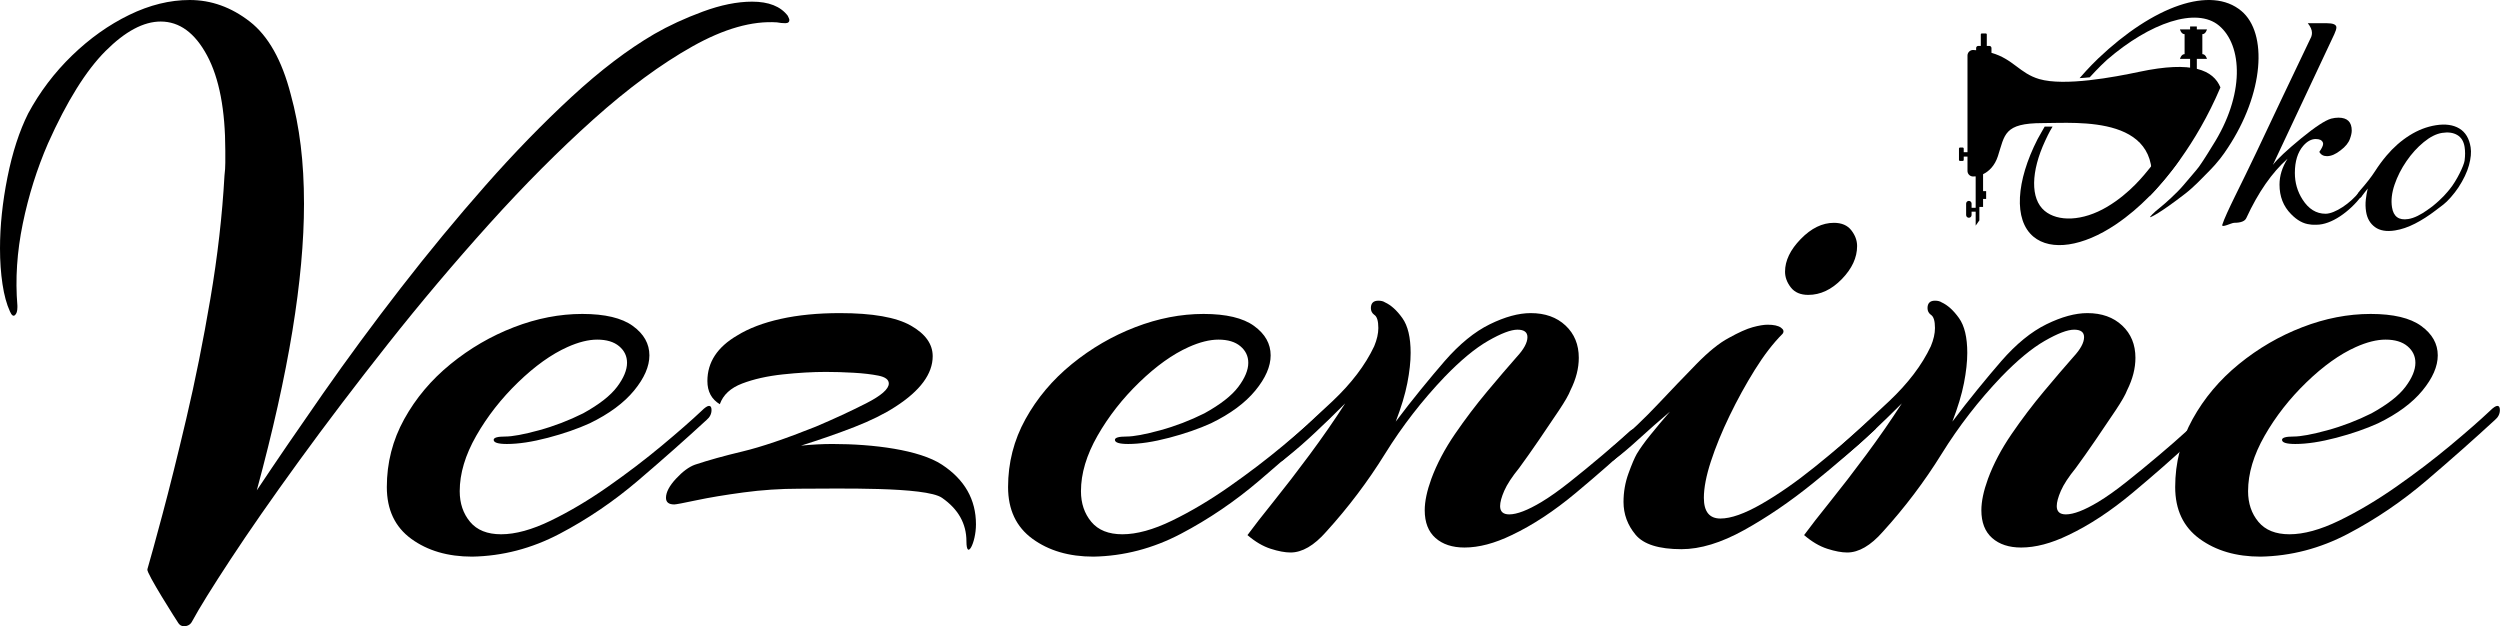
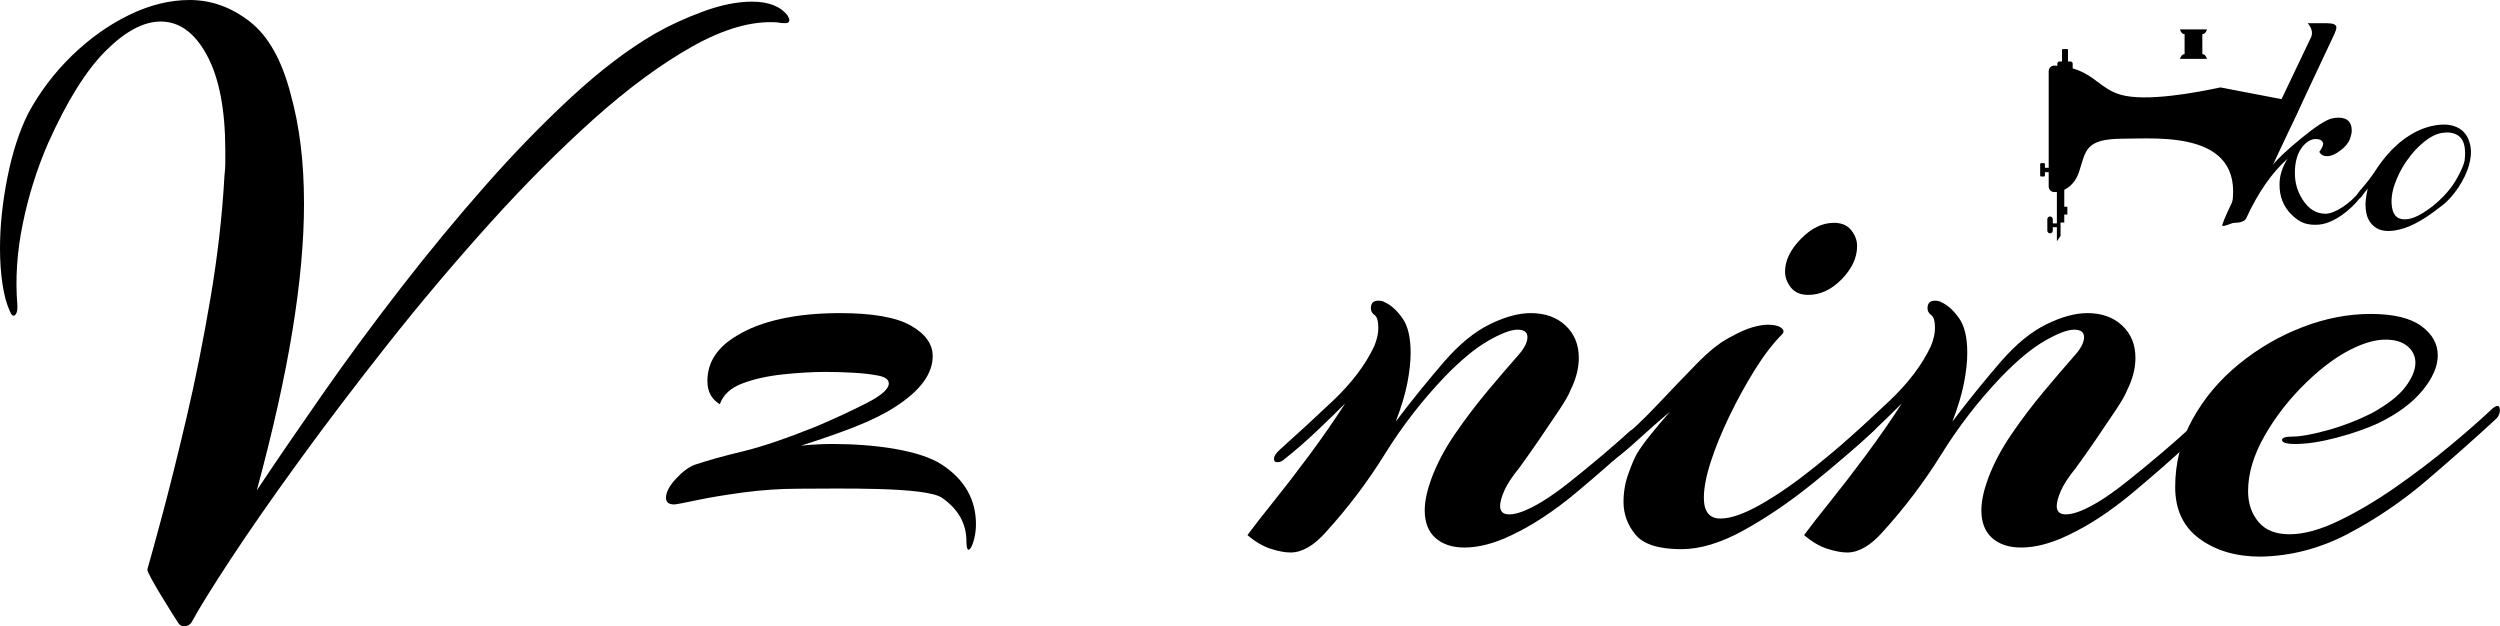
<svg xmlns="http://www.w3.org/2000/svg" width="100%" height="100%" viewBox="0 0 9707 2432" version="1.1" xml:space="preserve" style="fill-rule:evenodd;clip-rule:evenodd;stroke-linejoin:round;stroke-miterlimit:2;">
  <g id="V1">
    <g>
      <g id="Oko">
        <g id="O">
-           <path d="M7895.26,918.794c-77.733,-65.157 -66.889,-215.734 16.167,-378.374c5.144,-10.072 22.306,-39.201 27.725,-48.953l30.661,-0c-14.963,24.38 -24.685,46.27 -29.219,56.052c-54.677,117.886 -58.111,223.887 -1.858,271.042c50.811,42.598 146.629,41.765 243.362,-15.84c88.727,-52.841 143.79,-123.989 165.843,-151.171c38.793,-47.809 60.564,-84.193 60.564,-84.193l55.836,50.856c-18.389,27.026 -38.554,52.804 -58.423,76.262c-23.517,27.733 -88.02,108.046 -191.628,177.662c-126.256,84.84 -250.334,104.24 -319.03,46.657Z" />
-           <path d="M8621.48,339.411c-27.532,-66.973 -108.625,-104.462 -315.298,-60.537c-96.747,20.565 -289.885,56.873 -388.215,28.128c-75.928,-22.193 -101.014,-77.746 -185.482,-101.913l0,-18.579c0,-4.573 -3.709,-8.279 -8.28,-8.279l-9.879,-0l0,-44.986c0,-1.786 -1.442,-3.233 -3.233,-3.233l-16.791,-0c-1.784,-0 -3.233,1.447 -3.233,3.233l-0,44.986l-9.871,-0c-4.571,-0 -8.281,3.706 -8.281,8.279l-0,8.498c-3.613,-0.284 -6.965,-0.714 -10.748,-0.905c-12.375,-0.624 -22.818,9.179 -22.818,21.57l0,375.403l-14.59,-0l-0,-14.078c-0,-2.334 -1.891,-4.222 -4.221,-4.222l-10.057,-0c-2.332,-0 -4.223,1.888 -4.223,4.222l-0,43.742c-0,2.334 1.891,4.222 4.223,4.222l10.057,0c2.33,0 4.221,-1.888 4.221,-4.222l-0,-12.717l14.59,-0l0,55.613c0,11.454 8.919,20.857 20.351,21.563c3.552,0.216 7.403,0.082 11.417,-0.349l-0,121.915l-15.884,-0l-0,-16.204c-0,-5.85 -4.743,-10.592 -10.592,-10.592c-5.843,-0 -10.586,4.742 -10.586,10.592l0,44.345c0,5.85 4.743,10.592 10.586,10.592c5.849,-0 10.592,-4.742 10.592,-10.592l-0,-13.179l15.884,0l-0,54.305l14.375,-20.425l-0,-52.187l14.368,-0l-0,-31.01l11.907,-0l0,-30.163l-11.907,-0l-0,-65.93c22.618,-10.905 45.385,-32.572 57.486,-69.788c27.257,-83.844 22.693,-128.583 173.961,-128.583c134.283,0 487.831,-34.466 414.267,284.734c52.581,-53.272 179.536,-196.542 275.904,-423.269Z" style="fill-rule:nonzero;" />
-           <path d="M8702.8,42.545c-118.296,-99.186 -340.979,-19.762 -555.747,184.306c-7.15,6.787 -35.485,34.098 -72.367,76.455c10.845,-0.606 25.034,-1.598 39.224,-3.124c33.641,-36.851 59.835,-61.64 66.829,-67.691c167.97,-145.271 348.182,-206.105 435.326,-133.036c91.261,76.514 101.436,268.287 -25.564,466.494c0,-0 -33.777,55.903 -51.857,80.772c-9.919,13.643 -35.32,42.172 -62.139,74.048c-23.105,27.462 -71.102,70.729 -87.374,83.438c-34.003,26.558 -41.263,38.684 -41.263,38.684c-0.417,3.538 39.51,-15.364 137.787,-91.597c33.836,-26.246 65.204,-60.169 85.967,-80.933c42.798,-42.797 60.777,-69.579 77.449,-94.625c141.558,-212.66 156.727,-446.846 53.729,-533.191Z" />
+           <path d="M8621.48,339.411c-96.747,20.565 -289.885,56.873 -388.215,28.128c-75.928,-22.193 -101.014,-77.746 -185.482,-101.913l0,-18.579c0,-4.573 -3.709,-8.279 -8.28,-8.279l-9.879,-0l0,-44.986c0,-1.786 -1.442,-3.233 -3.233,-3.233l-16.791,-0c-1.784,-0 -3.233,1.447 -3.233,3.233l-0,44.986l-9.871,-0c-4.571,-0 -8.281,3.706 -8.281,8.279l-0,8.498c-3.613,-0.284 -6.965,-0.714 -10.748,-0.905c-12.375,-0.624 -22.818,9.179 -22.818,21.57l0,375.403l-14.59,-0l-0,-14.078c-0,-2.334 -1.891,-4.222 -4.221,-4.222l-10.057,-0c-2.332,-0 -4.223,1.888 -4.223,4.222l-0,43.742c-0,2.334 1.891,4.222 4.223,4.222l10.057,0c2.33,0 4.221,-1.888 4.221,-4.222l-0,-12.717l14.59,-0l0,55.613c0,11.454 8.919,20.857 20.351,21.563c3.552,0.216 7.403,0.082 11.417,-0.349l-0,121.915l-15.884,-0l-0,-16.204c-0,-5.85 -4.743,-10.592 -10.592,-10.592c-5.843,-0 -10.586,4.742 -10.586,10.592l0,44.345c0,5.85 4.743,10.592 10.586,10.592c5.849,-0 10.592,-4.742 10.592,-10.592l-0,-13.179l15.884,0l-0,54.305l14.375,-20.425l-0,-52.187l14.368,-0l-0,-31.01l11.907,-0l0,-30.163l-11.907,-0l-0,-65.93c22.618,-10.905 45.385,-32.572 57.486,-69.788c27.257,-83.844 22.693,-128.583 173.961,-128.583c134.283,0 487.831,-34.466 414.267,284.734c52.581,-53.272 179.536,-196.542 275.904,-423.269Z" style="fill-rule:nonzero;" />
          <path d="M8551.24,210.135l-0,-77.407c13.216,0 17.973,-18.557 17.973,-18.557l-104.872,0c0,0 4.758,18.557 17.981,18.557l-0,77.407c-13.223,0 -17.981,18.556 -17.981,18.556l104.872,0c-0,0 -4.757,-18.556 -17.973,-18.556Z" style="fill-rule:nonzero;" />
-           <path d="M8529.87,291.7l-26.186,-0l-0,-188.364c-0,-0.273 0.223,-0.495 0.498,-0.495l25.198,0c0.267,0 0.49,0.222 0.49,0.495l0,188.364Z" style="fill-rule:nonzero;" />
        </g>
      </g>
      <path d="M8628.72,872.637c14.339,-45.534 74.743,-158.898 132.098,-280.741c57.356,-121.843 128.485,-271.529 213.389,-449.06c0.903,-2.512 1.581,-5.024 2.032,-7.536c0.452,-2.513 0.678,-5.025 0.678,-7.537c-0,-11.724 -5.42,-24.285 -16.258,-37.683l73.162,-0c25.29,-0 37.935,5.443 37.935,16.329c0,5.862 -2.709,14.655 -8.129,26.378l-238.453,507.469c17.161,-22.61 53.742,-56.944 109.742,-103.001c54.194,-44.383 93.033,-69.923 116.518,-76.623c9.935,-2.512 19.419,-3.768 28.451,-3.768c34.323,-0 51.485,16.748 51.485,50.244c-0,8.374 -2.258,18.842 -6.775,31.403c-5.419,15.911 -17.613,30.984 -36.58,45.22c-18.968,15.074 -36.581,22.61 -52.84,22.61c-13.548,0 -23.484,-5.443 -29.806,-16.329c9.935,-14.236 14.903,-24.704 14.903,-31.403c0,-5.862 -3.161,-10.886 -9.484,-15.073c-5.419,-2.513 -11.742,-3.769 -18.968,-3.769c-17.161,0 -33.419,8.793 -48.774,26.379c-21.678,25.122 -32.517,60.293 -32.517,105.513c0,37.683 9.936,72.017 29.807,103.001c23.484,36.846 53.291,55.269 89.42,55.269c36.129,-0 97.383,-41.323 130.803,-84.868l9.564,15.568c-47.872,61.968 -117.786,112.008 -175.593,112.008l-12.194,-0c-4.516,-0 -9.032,-0.419 -13.548,-1.256c-25.291,-2.513 -49.678,-15.911 -73.162,-40.196c-29.807,-30.147 -44.71,-68.249 -44.71,-114.306c-0,-34.334 10.387,-67.83 31.161,-100.489c-60.516,53.594 -113.807,130.217 -159.872,229.868c-5.419,12.561 -21.226,18.842 -47.42,18.842c-9.935,0 -50.434,21.413 -46.065,7.537Z" style="fill-rule:nonzero;" />
      <path d="M9299.26,894.763c-32.751,5.172 -58.607,0.864 -77.569,-12.926c-18.961,-13.789 -30.498,-33.7 -34.609,-59.733c-2.52,-15.955 -2.874,-31.823 -1.062,-47.602c1.812,-15.779 4.308,-29.944 7.49,-42.497c-4.95,6.807 -9.789,12.951 -14.518,18.431c-4.729,5.481 -8.574,12.09 -11.536,15.139c-2.961,3.05 -5.701,2.431 -8.22,2.829c-3.36,0.53 -5.371,-1.304 -6.034,-5.503c-0.928,-5.878 2.21,-13.259 9.414,-22.144c25.546,-28.994 45.224,-54.266 59.036,-75.813c13.811,-21.547 28.694,-41.757 44.649,-60.63c26.828,-31.78 56.683,-58.013 89.566,-78.699c32.883,-20.685 66.96,-33.813 102.23,-39.383c36.95,-5.836 67.315,-1.594 91.094,12.726c23.779,14.32 38.387,38.695 43.825,73.125c3.05,19.315 0.896,42.464 -6.462,69.447c-7.358,26.984 -21.092,55.835 -41.202,86.553c-8.353,12.509 -17.999,25.006 -28.937,37.492c-10.939,12.487 -20.629,21.979 -29.071,28.476c-33.959,26.138 2.377,-1.983 -29.966,22.807c-26.872,20.598 -53.645,37.737 -80.318,51.417c-26.674,13.68 -52.607,22.509 -77.8,26.488Zm51.114,-44.222c11.757,-1.857 24.022,-5.945 36.795,-12.266c12.774,-6.321 25.348,-13.901 37.723,-22.742c-1.482,0.235 15.618,-9.694 33.984,-26.281c4.325,-3.906 16.021,-13.58 29.766,-28.083c11.897,-12.553 19.218,-21.857 22.916,-26.344c27.027,-32.786 55.416,-91.924 57.957,-111.261c2.541,-19.337 2.551,-36.983 0.031,-52.939c-3.448,-21.834 -12.995,-37.325 -28.642,-46.474c-15.646,-9.148 -35.226,-11.866 -58.74,-8.153c-22.673,3.581 -46.397,15.504 -71.169,35.77c-24.773,20.266 -47.137,44.885 -67.091,73.858c-19.955,28.973 -35.379,59.382 -46.273,91.227c-10.894,31.845 -14.219,61.204 -9.976,88.077c5.703,36.11 26.609,51.314 62.719,45.611Z" />
    </g>
    <g id="Vezenine">
      <path d="M714.002,2431.47c-8.577,0 -15.545,-3.752 -20.905,-11.257c-5.361,-7.504 -127.041,-198.333 -120.609,-209.054c15.009,-23.586 -2.144,6.968 0,-1.608c10.721,-36.451 30.018,-106.672 57.892,-210.663c27.874,-103.991 58.964,-228.888 93.271,-374.69c34.306,-145.803 65.396,-300.717 93.27,-464.745c27.874,-164.027 46.099,-323.23 54.676,-477.609c2.144,-17.153 3.216,-33.771 3.216,-49.852l0,-46.635c0,-158.667 -23.585,-281.956 -70.757,-369.866c-47.171,-87.91 -107.207,-131.865 -180.108,-131.865c-66.469,-0 -137.762,38.059 -213.879,114.176c-76.118,76.117 -150.627,195.654 -223.528,358.609c-42.883,98.631 -75.581,202.622 -98.095,311.974c-22.513,109.351 -29.482,215.487 -20.905,318.406l-0,6.433c-0,15.009 -3.216,25.193 -9.649,30.554c-6.432,5.36 -12.865,0.536 -19.297,-14.473c-12.865,-27.874 -22.514,-63.253 -28.946,-106.136c-6.433,-42.883 -9.649,-88.982 -9.649,-138.297c0,-87.911 9.649,-180.109 28.946,-276.596c19.297,-96.487 46.099,-179.036 80.406,-247.649c45.027,-83.622 101.847,-158.667 170.46,-225.136c68.612,-66.469 142.586,-119 221.919,-157.595c79.334,-38.595 157.595,-57.892 234.785,-57.892c83.621,0 161.347,27.874 233.176,83.622c71.829,55.748 124.897,150.09 159.203,283.028c17.153,62.18 30.018,128.113 38.595,197.798c8.576,69.684 12.865,145.266 12.865,226.743c-0,145.803 -15.009,310.366 -45.028,493.691c-30.018,183.325 -76.117,389.699 -138.297,619.123c77.189,-115.784 162.955,-241.217 257.298,-376.298c94.342,-135.082 195.117,-271.771 302.325,-410.069c107.207,-138.297 216.559,-270.699 328.055,-397.204c111.496,-126.504 222.992,-241.216 334.487,-344.136c111.496,-102.919 218.704,-184.397 321.623,-244.433c55.748,-32.162 118.464,-61.108 188.149,-86.838c69.685,-25.73 133.473,-38.595 191.365,-38.595c64.325,0 110.424,18.226 138.298,54.676c4.288,8.577 6.433,13.937 6.433,16.081c-0,8.577 -5.361,12.865 -16.082,12.865c-10.72,0 -21.441,-1.072 -32.162,-3.216c-96.487,-6.432 -205.838,24.658 -328.055,93.271c-122.216,68.612 -250.329,162.955 -384.339,283.027c-134.009,120.073 -269.091,255.69 -405.244,406.853c-136.154,151.162 -266.947,306.077 -392.38,464.744c-125.432,158.668 -240.68,310.366 -345.744,455.096c-105.063,144.73 -193.509,271.771 -265.338,381.123c-71.829,109.352 -121.681,189.757 -149.555,241.217c-6.432,12.865 -17.153,19.297 -32.162,19.297Z" style="fill-rule:nonzero;" />
-       <path d="M1833.25,2161.3c-94.342,0 -173.14,-23.049 -236.392,-69.149c-63.253,-46.099 -94.879,-113.103 -94.879,-201.014c0,-94.342 22.514,-182.252 67.541,-263.73c45.027,-81.478 105.063,-152.771 180.108,-213.879c75.046,-61.108 157.059,-108.816 246.042,-143.122c88.982,-34.306 177.428,-51.46 265.338,-51.46c87.91,0 153.307,15.545 196.19,46.636c42.883,31.09 64.324,69.148 64.324,114.176c0,42.883 -19.833,88.446 -59.5,136.689c-39.666,48.244 -97.022,90.59 -172.068,127.041c-47.171,21.442 -101.311,40.203 -162.419,56.284c-61.108,16.081 -114.176,24.122 -159.203,24.122c-34.307,-0 -51.46,-5.361 -51.46,-16.081c0,-8.577 15.009,-12.865 45.027,-12.865c27.874,-0 71.293,-8.041 130.257,-24.122c58.965,-16.081 116.321,-38.059 172.068,-65.933c62.181,-34.306 106.136,-68.612 131.866,-102.919c25.73,-34.306 38.594,-65.396 38.594,-93.27c0,-25.73 -10.184,-47.172 -30.554,-64.325c-20.369,-17.153 -48.779,-25.73 -85.23,-25.73c-34.306,0 -72.901,9.649 -115.784,28.946c-62.18,27.874 -125.969,73.437 -191.365,136.69c-65.397,63.252 -119.537,132.401 -162.42,207.446c-42.883,75.046 -64.324,146.875 -64.324,215.487c-0,47.172 13.401,86.839 40.203,119.001c26.802,32.162 67.004,48.243 120.608,48.243c55.748,0 120.073,-17.689 192.974,-53.068c72.901,-35.378 146.874,-79.333 221.919,-131.865c75.045,-52.531 144.73,-105.599 209.055,-159.203c64.324,-53.604 115.784,-98.631 154.379,-135.081c12.865,-12.865 22.513,-19.298 28.946,-19.298c6.432,0 9.648,5.361 9.648,16.081c0,15.009 -6.432,27.874 -19.297,38.595c-81.478,75.045 -169.924,153.307 -265.339,234.785c-95.414,81.477 -197.261,150.626 -305.541,207.446c-108.28,56.82 -221.383,86.302 -339.312,88.446Z" style="fill-rule:nonzero;" />
      <path d="M3789.47,2035.87c0,72.902 -36.987,140.978 -36.987,65.933c0,-68.613 -31.626,-124.897 -94.878,-168.852c-63.253,-43.955 -408.151,-35.378 -553.953,-35.378c-72.901,-0 -145.266,4.824 -217.095,14.473c-71.829,9.649 -132.937,19.833 -183.325,30.554c-50.387,10.721 -78.797,16.081 -85.23,16.081c-21.441,0 -32.162,-8.577 -32.162,-25.73c-0,-21.441 12.865,-46.099 38.595,-73.973c25.729,-27.874 50.387,-46.099 73.973,-54.676c51.459,-17.153 113.104,-34.306 184.933,-51.459c71.829,-17.154 166.707,-49.316 284.636,-96.487c70.757,-30.018 135.617,-60.036 194.581,-90.054c58.964,-30.018 88.447,-55.748 88.447,-77.19c-0,-15.009 -13.401,-25.194 -40.203,-30.554c-26.802,-5.36 -58.964,-9.113 -96.487,-11.257c-37.523,-2.144 -73.437,-3.216 -107.744,-3.216c-51.459,0 -107.207,3.216 -167.243,9.649c-60.036,6.432 -112.568,18.225 -157.595,35.378c-45.027,17.153 -73.973,43.955 -86.838,80.406c-32.163,-19.297 -48.244,-49.316 -48.244,-90.054c0,-72.902 38.595,-131.866 115.784,-176.893c45.028,-27.874 101.311,-49.315 168.852,-64.324c67.541,-15.009 144.194,-22.514 229.96,-22.514c126.505,0 218.168,16.081 274.988,48.243c56.819,32.163 85.229,71.829 85.229,119.001c0,68.613 -48.243,134.009 -144.73,196.19c-42.883,27.873 -95.95,54.139 -159.203,78.797c-63.252,24.658 -132.401,48.779 -207.446,72.365c21.441,-2.144 42.347,-3.752 62.716,-4.824c20.369,-1.072 40.203,-1.608 59.5,-1.608c158.667,-0 337.394,22.513 425.304,80.405c87.91,57.892 131.865,135.082 131.865,231.568Z" style="fill-rule:nonzero;" />
-       <path d="M4245.42,2161.3c-94.342,0 -173.14,-23.049 -236.392,-69.149c-63.253,-46.099 -94.879,-113.103 -94.879,-201.014c-0,-94.342 22.514,-182.252 67.541,-263.73c45.027,-81.478 105.063,-152.771 180.108,-213.879c75.046,-61.108 157.059,-108.816 246.042,-143.122c88.982,-34.306 177.428,-51.46 265.338,-51.46c87.91,0 153.307,15.545 196.19,46.636c42.883,31.09 64.324,69.148 64.324,114.176c0,42.883 -19.833,88.446 -59.5,136.689c-39.667,48.244 -97.023,90.59 -172.068,127.041c-47.171,21.442 -101.311,40.203 -162.419,56.284c-61.109,16.081 -114.176,24.122 -159.203,24.122c-34.307,-0 -51.46,-5.361 -51.46,-16.081c0,-8.577 15.009,-12.865 45.027,-12.865c27.874,-0 71.293,-8.041 130.257,-24.122c58.964,-16.081 116.32,-38.059 172.068,-65.933c62.181,-34.306 106.136,-68.612 131.866,-102.919c25.729,-34.306 38.594,-65.396 38.594,-93.27c0,-25.73 -10.184,-47.172 -30.554,-64.325c-20.369,-17.153 -48.779,-25.73 -85.23,-25.73c-34.306,0 -72.901,9.649 -115.784,28.946c-62.18,27.874 -125.969,73.437 -191.365,136.69c-65.397,63.252 -119.537,132.401 -162.42,207.446c-42.883,75.046 -64.324,146.875 -64.324,215.487c-0,47.172 13.401,86.839 40.203,119.001c26.801,32.162 67.004,48.243 120.608,48.243c55.748,0 120.072,-17.689 192.974,-53.068c72.901,-35.378 146.874,-79.333 221.919,-131.865c75.045,-52.531 144.73,-105.599 209.055,-159.203c64.324,-53.604 115.784,-98.631 154.379,-135.081c12.864,-12.865 22.513,-19.298 28.946,-19.298c6.432,0 9.648,5.361 9.648,16.081c0,15.009 -6.432,27.874 -19.297,38.595c-81.478,75.045 -169.924,153.307 -265.339,234.785c-95.414,81.477 -197.262,150.626 -305.541,207.446c-108.28,56.82 -221.384,86.302 -339.312,88.446Z" style="fill-rule:nonzero;" />
      <path d="M5010.88,2145.22c-21.442,0 -47.172,-4.824 -77.19,-14.473c-30.018,-9.649 -60.036,-27.338 -90.054,-53.068c23.586,-32.162 57.356,-75.581 101.311,-130.257c43.955,-54.676 90.59,-115.248 139.906,-181.716c49.315,-66.469 95.415,-132.938 138.298,-199.406c-34.307,34.306 -71.829,70.757 -112.568,109.351c-40.739,38.595 -81.478,73.973 -122.217,106.136c-8.576,8.576 -18.225,12.865 -28.946,12.865c-8.576,-0 -12.865,-4.289 -12.865,-12.865c0,-10.721 8.577,-23.586 25.73,-38.595c60.036,-53.604 127.041,-115.248 201.014,-184.933c73.973,-69.685 128.113,-140.978 162.419,-213.879c10.721,-25.73 16.082,-49.315 16.082,-70.757c-0,-27.874 -5.361,-45.027 -16.082,-51.459c-8.576,-6.433 -12.864,-15.01 -12.864,-25.73c-0,-19.298 9.648,-28.946 28.946,-28.946c10.72,-0 19.297,2.144 25.729,6.432c23.586,10.721 46.1,31.09 67.541,61.108c21.442,30.019 32.162,75.046 32.162,135.082c0,34.306 -4.288,73.437 -12.865,117.392c-8.576,43.955 -23.585,93.807 -45.027,149.555c32.163,-42.883 64.861,-84.694 98.095,-125.433c33.235,-40.739 63.789,-77.19 91.663,-109.352c57.892,-66.469 116.32,-114.176 175.284,-143.122c58.964,-28.946 112.032,-43.419 159.203,-43.419c55.748,0 100.775,16.081 135.081,48.243c34.307,32.163 51.46,73.974 51.46,125.433c0,40.739 -10.721,82.55 -32.162,125.433c-6.433,17.153 -21.442,43.419 -45.027,78.798c-23.586,35.378 -49.316,73.437 -77.19,114.176c-27.874,40.738 -53.603,77.189 -77.189,109.351c-27.874,34.307 -47.171,63.789 -57.892,88.446c-10.721,24.658 -16.081,44.491 -16.081,59.501c-0,21.441 11.793,32.162 35.378,32.162c30.018,-0 71.829,-16.081 125.433,-48.244c32.162,-19.297 69.149,-45.563 110.96,-78.797c41.811,-33.234 83.622,-67.541 125.432,-102.919c41.811,-35.379 75.582,-64.861 101.312,-88.446c8.576,-8.577 16.081,-12.865 22.513,-12.865c8.577,-0 12.865,5.36 12.865,16.081c0,12.865 -5.36,24.657 -16.081,35.378c-64.325,60.036 -138.834,125.433 -223.528,196.19c-84.694,70.757 -167.779,125.433 -249.257,164.027c-66.469,32.163 -127.577,48.244 -183.325,48.244c-47.171,-0 -84.694,-12.329 -112.568,-36.987c-27.874,-24.658 -41.811,-60.572 -41.811,-107.743c0,-34.307 8.577,-75.046 25.73,-122.217c21.441,-57.892 51.996,-115.784 91.662,-173.676c39.667,-57.892 81.478,-113.104 125.433,-165.636c43.955,-52.531 82.014,-97.022 114.176,-133.473c27.874,-30.018 41.811,-55.748 41.811,-77.189c0,-19.298 -12.865,-28.946 -38.595,-28.946c-25.729,-0 -63.788,14.473 -114.176,43.419c-50.387,28.946 -106.671,75.581 -168.851,139.905c-87.911,92.199 -165.1,191.902 -231.569,299.109c-66.468,107.208 -142.586,207.983 -228.352,302.326c-47.171,53.603 -93.27,80.405 -138.297,80.405Z" style="fill-rule:nonzero;" />
      <path d="M7021.02,1144.98c-30.018,0 -52.531,-9.649 -67.54,-28.946c-15.009,-19.297 -22.514,-39.667 -22.514,-61.108c0,-42.883 20.37,-85.23 61.108,-127.041c40.739,-41.811 83.622,-62.716 128.649,-62.716c30.019,-0 52.532,9.648 67.541,28.946c15.009,19.297 22.514,39.666 22.514,61.108c-0,45.027 -19.834,87.91 -59.5,128.649c-39.667,40.739 -83.086,61.108 -130.258,61.108Zm-492.082,987.381c-87.91,0 -147.41,-18.761 -178.501,-56.284c-31.09,-37.522 -46.635,-79.869 -46.635,-127.041c0,-38.594 6.433,-75.581 19.298,-110.959c12.864,-35.379 23.585,-60.573 32.162,-75.582c12.865,-21.441 30.554,-46.099 53.068,-73.973c22.513,-27.874 47.707,-57.892 75.581,-90.054c-42.883,36.45 -83.086,71.829 -120.609,106.135c-37.522,34.307 -68.076,60.037 -91.662,77.19c-6.432,6.432 -12.865,9.648 -19.297,9.648c-8.577,0 -12.865,-5.36 -12.865,-16.081c-0,-17.153 11.793,-34.306 35.378,-51.459c55.748,-47.172 109.888,-98.631 162.42,-154.379c52.531,-55.748 102.383,-107.744 149.554,-155.987c47.171,-48.243 88.982,-82.014 125.433,-101.311c38.595,-21.442 69.685,-35.379 93.27,-41.811c23.586,-6.433 42.883,-9.649 57.892,-9.649c23.586,0 40.739,3.753 51.46,11.257c10.721,7.505 12.865,15.545 6.432,24.122c-36.45,36.45 -72.365,83.086 -107.743,139.906c-35.379,56.819 -68.077,116.32 -98.095,178.5c-30.018,62.18 -54.14,121.144 -72.365,176.892c-18.225,55.748 -27.338,102.92 -27.338,141.514c0,53.604 21.442,80.406 64.325,80.406c40.738,-0 93.806,-18.761 159.203,-56.284c65.396,-37.523 134.009,-85.23 205.838,-143.122c71.829,-57.892 138.834,-114.712 201.014,-170.46c8.577,-8.577 16.081,-12.865 22.514,-12.865c10.721,0 16.617,5.361 17.689,16.081c1.072,10.721 -1.608,18.226 -8.041,22.514c-70.757,66.468 -150.626,135.617 -239.608,207.446c-88.983,71.829 -177.965,132.402 -266.947,181.717c-88.982,49.316 -169.924,73.973 -242.825,73.973Z" style="fill-rule:nonzero;" />
      <path d="M7172.18,2145.22c-21.441,0 -47.171,-4.824 -77.189,-14.473c-30.019,-9.649 -60.037,-27.338 -90.055,-53.068c23.586,-32.162 57.356,-75.581 101.311,-130.257c43.955,-54.676 90.591,-115.248 139.906,-181.716c49.316,-66.469 95.415,-132.938 138.298,-199.406c-34.307,34.306 -71.829,70.757 -112.568,109.351c-40.739,38.595 -81.478,73.973 -122.217,106.136c-8.576,8.576 -18.225,12.865 -28.946,12.865c-8.576,-0 -12.865,-4.289 -12.865,-12.865c0,-10.721 8.577,-23.586 25.73,-38.595c60.037,-53.604 127.041,-115.248 201.014,-184.933c73.974,-69.685 128.113,-140.978 162.42,-213.879c10.72,-25.73 16.081,-49.315 16.081,-70.757c-0,-27.874 -5.361,-45.027 -16.081,-51.459c-8.577,-6.433 -12.865,-15.01 -12.865,-25.73c-0,-19.298 9.649,-28.946 28.946,-28.946c10.721,-0 19.297,2.144 25.73,6.432c23.585,10.721 46.099,31.09 67.54,61.108c21.442,30.019 32.163,75.046 32.163,135.082c-0,34.306 -4.289,73.437 -12.865,117.392c-8.577,43.955 -23.586,93.807 -45.027,149.555c32.162,-42.883 64.86,-84.694 98.094,-125.433c33.235,-40.739 63.789,-77.19 91.663,-109.352c57.892,-66.469 116.32,-114.176 175.284,-143.122c58.964,-28.946 112.032,-43.419 159.203,-43.419c55.748,0 100.775,16.081 135.082,48.243c34.306,32.163 51.459,73.974 51.459,125.433c0,40.739 -10.72,82.55 -32.162,125.433c-6.432,17.153 -21.441,43.419 -45.027,78.798c-23.586,35.378 -49.316,73.437 -77.189,114.176c-27.874,40.738 -53.604,77.189 -77.19,109.351c-27.874,34.307 -47.171,63.789 -57.892,88.446c-10.721,24.658 -16.081,44.491 -16.081,59.501c-0,21.441 11.793,32.162 35.378,32.162c30.019,-0 71.829,-16.081 125.433,-48.244c32.162,-19.297 69.149,-45.563 110.96,-78.797c41.811,-33.234 83.622,-67.541 125.433,-102.919c41.811,-35.379 75.581,-64.861 101.311,-88.446c8.576,-8.577 16.081,-12.865 22.513,-12.865c8.577,-0 12.865,5.36 12.865,16.081c0,12.865 -5.36,24.657 -16.081,35.378c-64.324,60.036 -138.834,125.433 -223.527,196.19c-84.694,70.757 -167.78,125.433 -249.258,164.027c-66.469,32.163 -127.577,48.244 -183.325,48.244c-47.171,-0 -84.694,-12.329 -112.568,-36.987c-27.874,-24.658 -41.811,-60.572 -41.811,-107.743c0,-34.307 8.577,-75.046 25.73,-122.217c21.442,-57.892 51.996,-115.784 91.663,-173.676c39.666,-57.892 81.477,-113.104 125.432,-165.636c43.956,-52.531 82.014,-97.022 114.176,-133.473c27.874,-30.018 41.811,-55.748 41.811,-77.189c0,-19.298 -12.865,-28.946 -38.594,-28.946c-25.73,-0 -63.789,14.473 -114.176,43.419c-50.388,28.946 -106.672,75.581 -168.852,139.905c-87.91,92.199 -165.1,191.902 -231.568,299.109c-66.469,107.208 -142.586,207.983 -228.352,302.326c-47.172,53.603 -93.271,80.405 -138.298,80.405Z" style="fill-rule:nonzero;" />
      <path d="M8777.08,2161.3c-94.342,0 -173.14,-23.049 -236.392,-69.149c-63.253,-46.099 -94.879,-113.103 -94.879,-201.014c0,-94.342 22.514,-182.252 67.541,-263.73c45.027,-81.478 105.063,-152.771 180.108,-213.879c75.046,-61.108 157.059,-108.816 246.042,-143.122c88.982,-34.306 177.428,-51.46 265.338,-51.46c87.91,0 153.307,15.545 196.19,46.636c42.883,31.09 64.325,69.148 64.325,114.176c-0,42.883 -19.834,88.446 -59.501,136.689c-39.666,48.244 -97.022,90.59 -172.068,127.041c-47.171,21.442 -101.311,40.203 -162.419,56.284c-61.108,16.081 -114.176,24.122 -159.203,24.122c-34.307,-0 -51.46,-5.361 -51.46,-16.081c0,-8.577 15.009,-12.865 45.027,-12.865c27.874,-0 71.293,-8.041 130.257,-24.122c58.965,-16.081 116.321,-38.059 172.068,-65.933c62.181,-34.306 106.136,-68.612 131.866,-102.919c25.73,-34.306 38.594,-65.396 38.594,-93.27c0,-25.73 -10.184,-47.172 -30.554,-64.325c-20.369,-17.153 -48.779,-25.73 -85.23,-25.73c-34.306,0 -72.901,9.649 -115.784,28.946c-62.18,27.874 -125.969,73.437 -191.365,136.69c-65.397,63.252 -119.537,132.401 -162.42,207.446c-42.883,75.046 -64.324,146.875 -64.324,215.487c-0,47.172 13.401,86.839 40.203,119.001c26.802,32.162 67.004,48.243 120.608,48.243c55.748,0 120.073,-17.689 192.974,-53.068c72.901,-35.378 146.874,-79.333 221.919,-131.865c75.046,-52.531 144.73,-105.599 209.055,-159.203c64.324,-53.604 115.784,-98.631 154.379,-135.081c12.865,-12.865 22.513,-19.298 28.946,-19.298c6.432,0 9.648,5.361 9.648,16.081c0,15.009 -6.432,27.874 -19.297,38.595c-81.478,75.045 -169.924,153.307 -265.339,234.785c-95.414,81.477 -197.261,150.626 -305.541,207.446c-108.279,56.82 -221.383,86.302 -339.312,88.446Z" style="fill-rule:nonzero;" />
    </g>
  </g>
</svg>